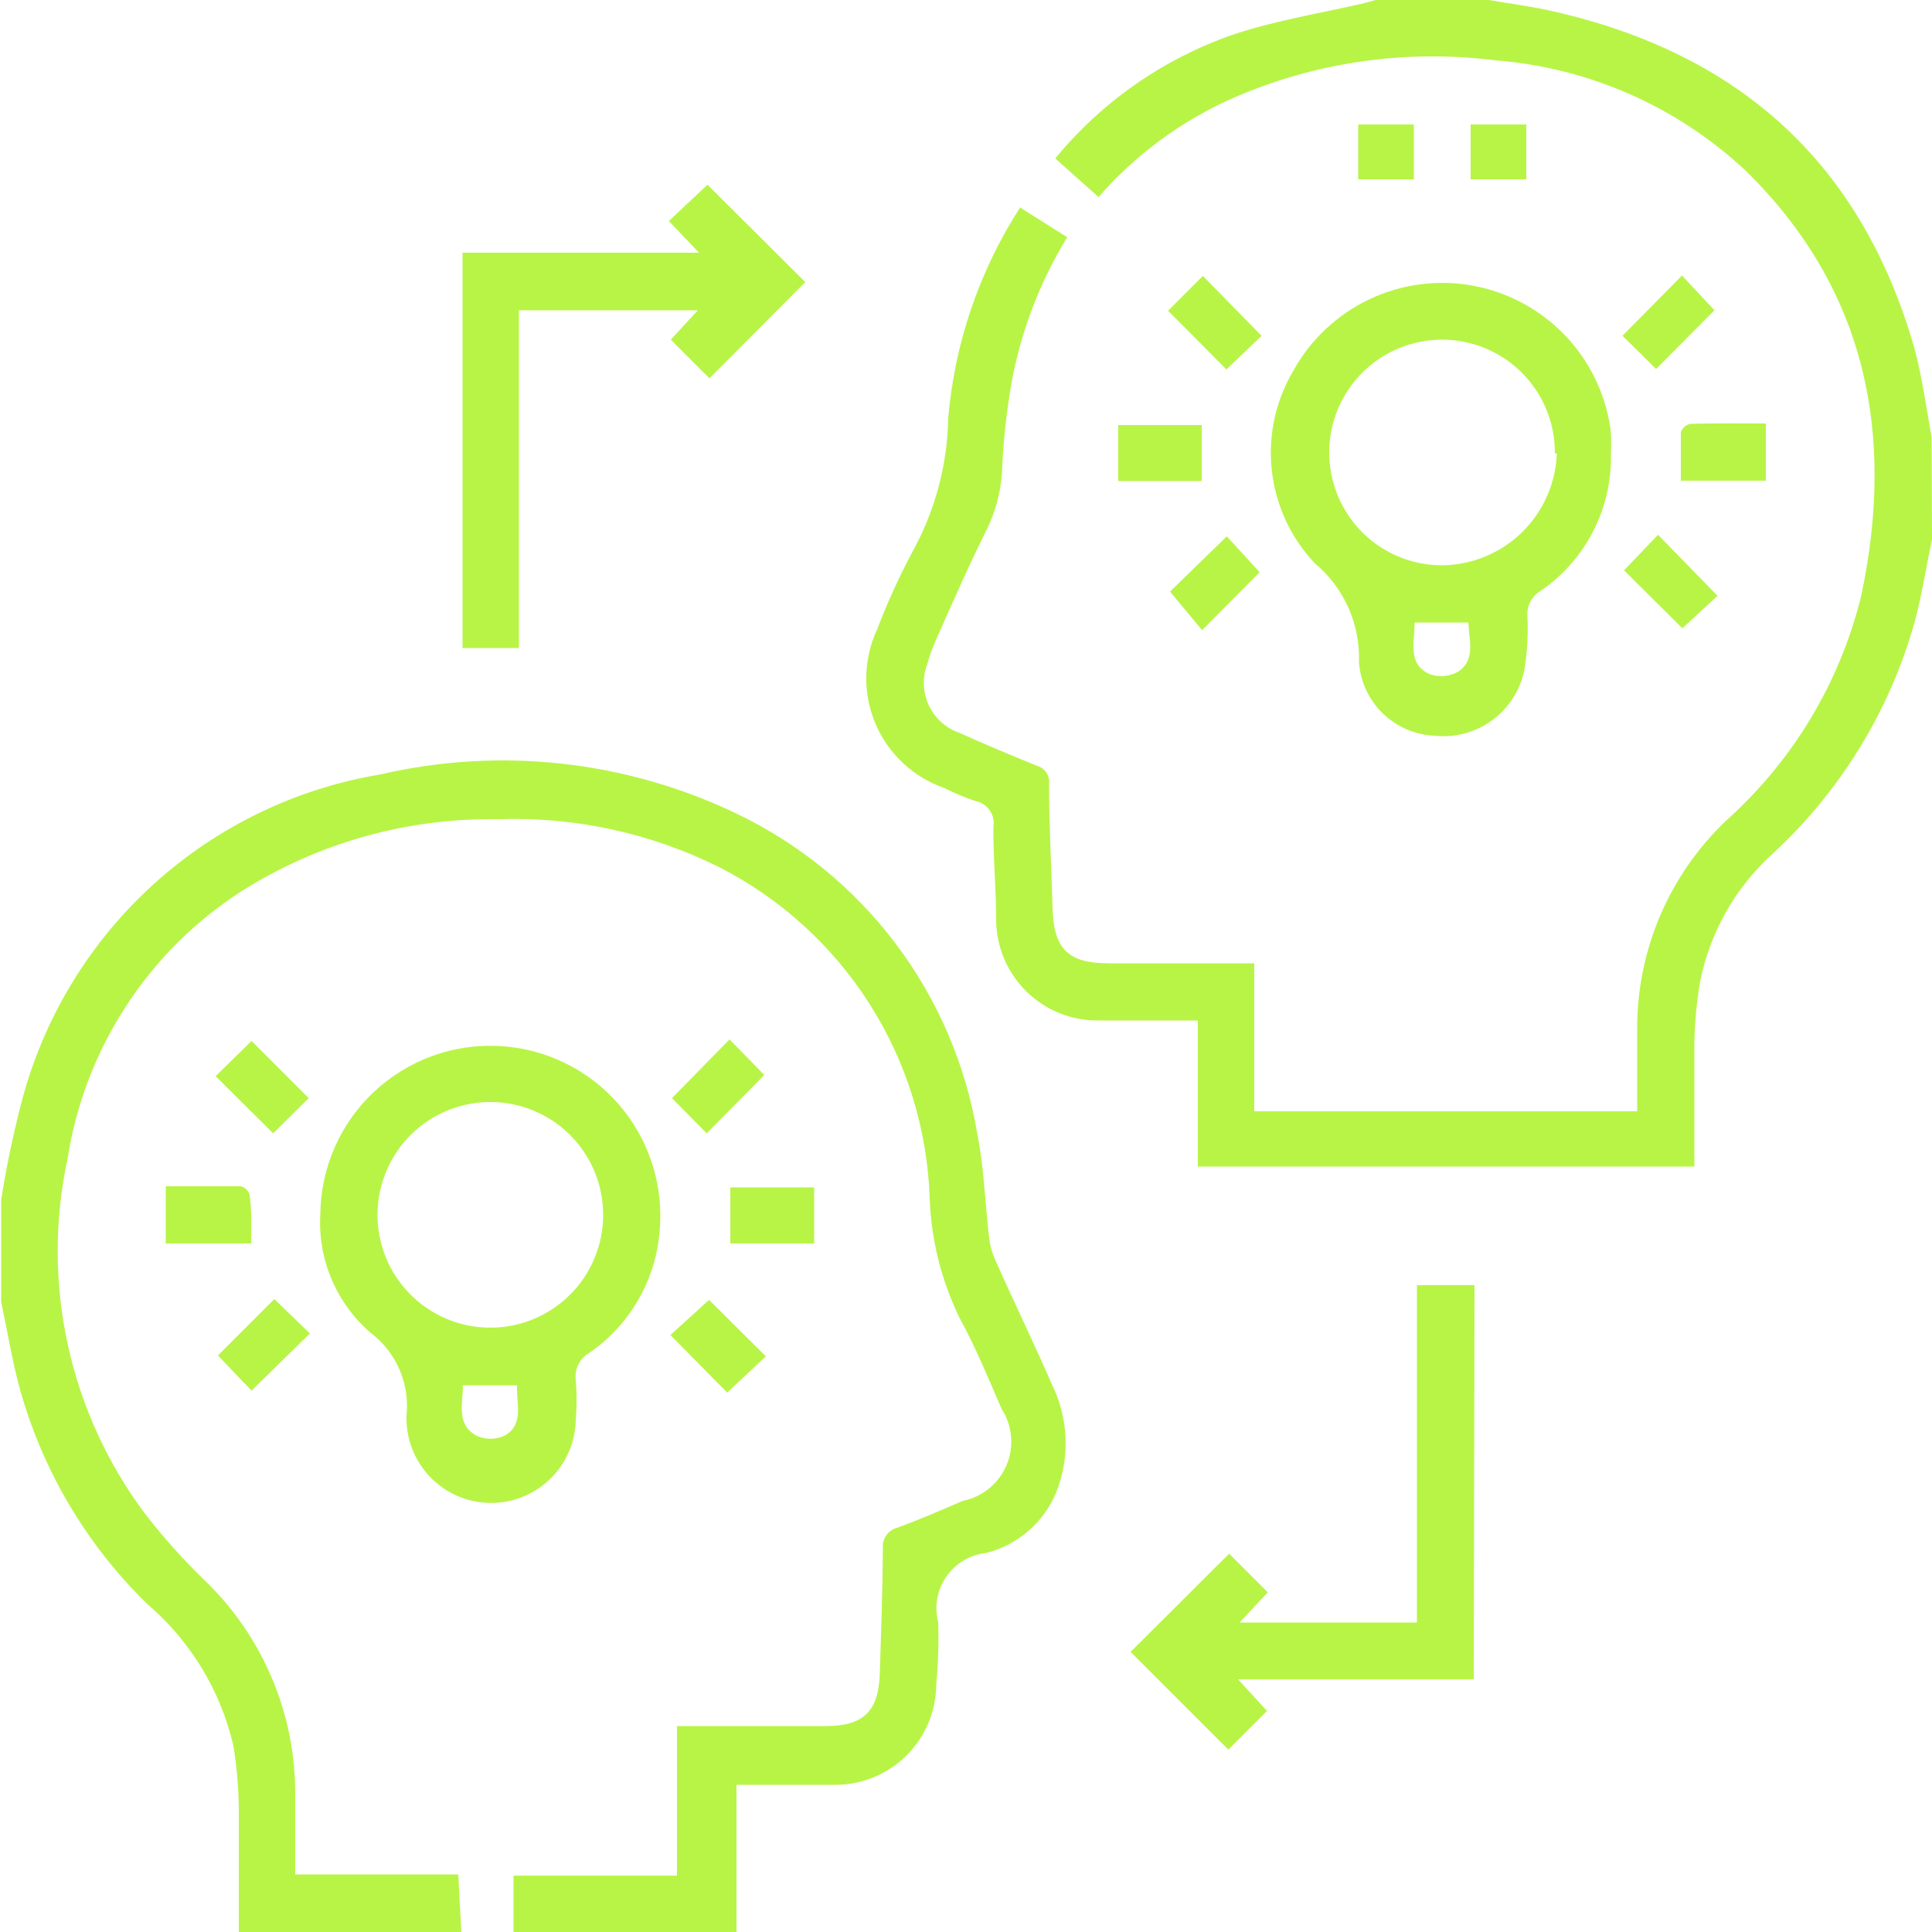
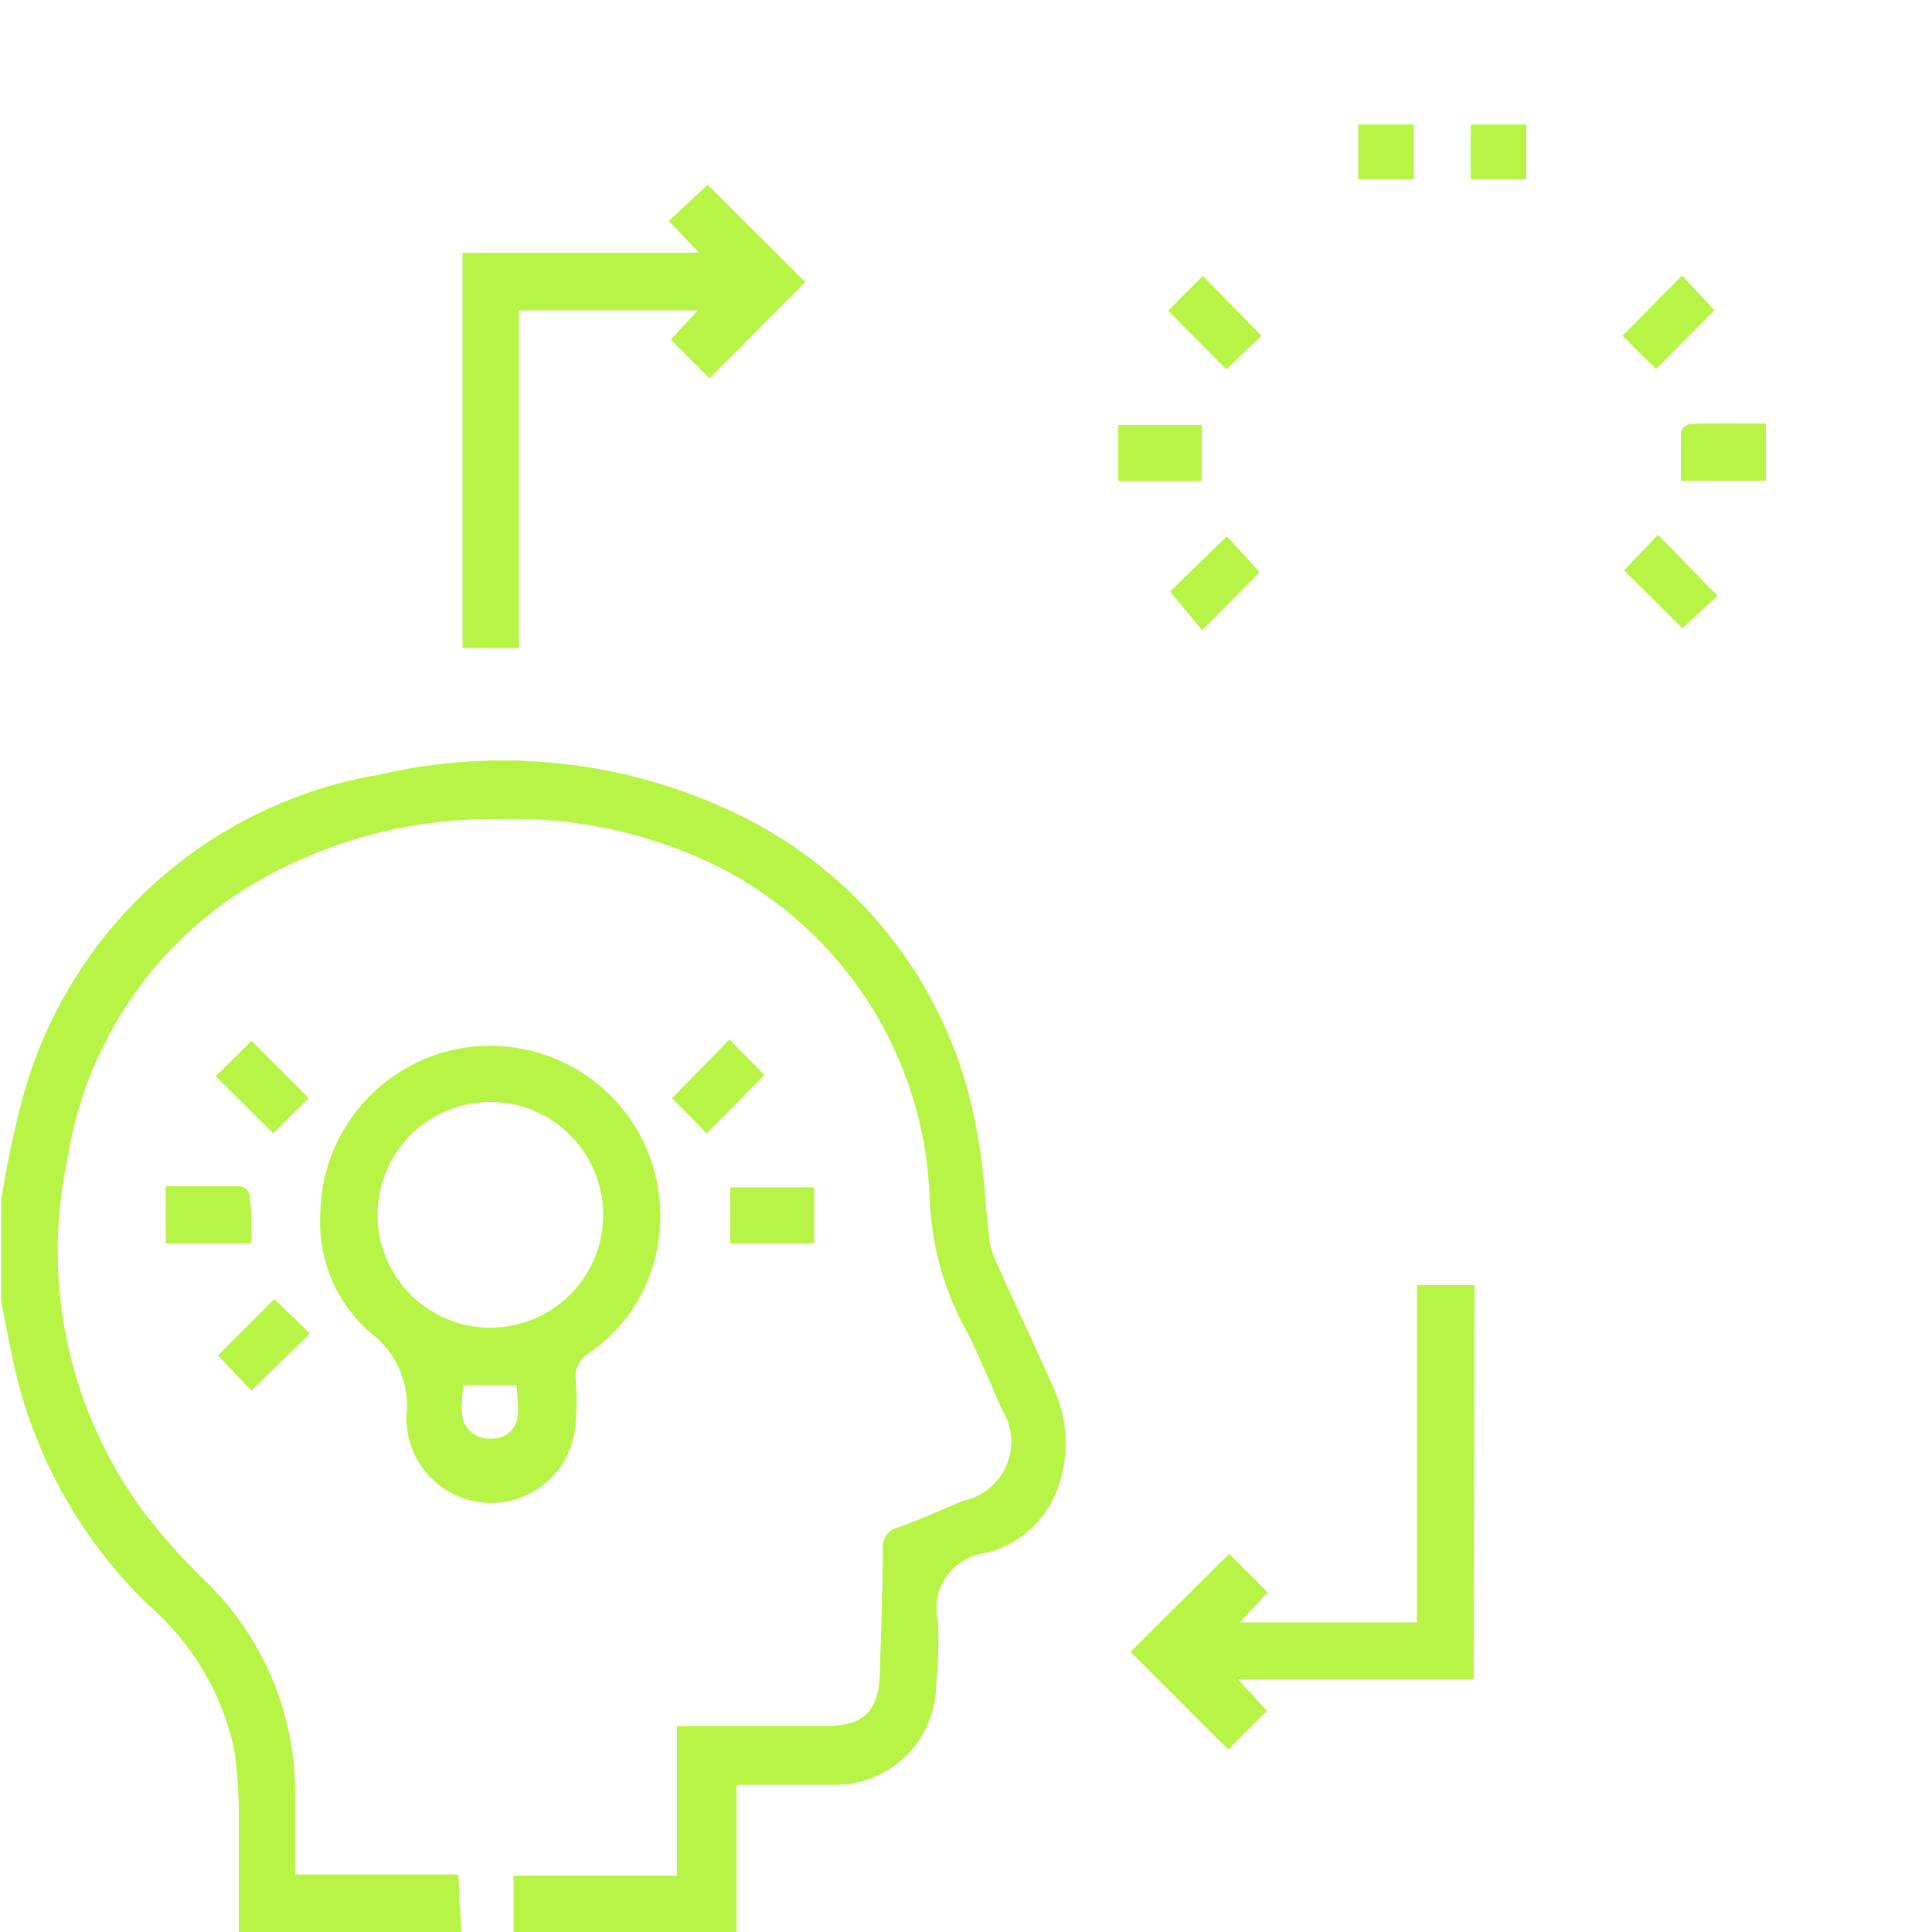
<svg xmlns="http://www.w3.org/2000/svg" width="50" height="50" viewBox="0 0 50 50" fill="none">
  <g clip-path="url(#clip0_2099_1494)">
    <path d="M13.29 50.001V48.541H17.52V44.671H17.94H21.36C22.36 44.671 22.74 44.281 22.77 43.301C22.8 42.321 22.84 41.151 22.85 40.081C22.836 39.963 22.864 39.843 22.93 39.744C22.996 39.645 23.096 39.573 23.21 39.541C23.79 39.331 24.36 39.081 24.92 38.841C25.17 38.791 25.403 38.68 25.6 38.519C25.797 38.358 25.952 38.15 26.05 37.916C26.149 37.681 26.189 37.425 26.166 37.172C26.143 36.918 26.059 36.674 25.92 36.461C25.58 35.671 25.25 34.871 24.84 34.121C24.363 33.147 24.097 32.084 24.06 31.001C23.998 29.218 23.46 27.483 22.502 25.978C21.543 24.473 20.2 23.252 18.61 22.441C16.839 21.559 14.877 21.133 12.9 21.201C10.545 21.162 8.23 21.811 6.24 23.071C5.047 23.841 4.03 24.855 3.257 26.046C2.483 27.237 1.969 28.578 1.75 29.981C1.407 31.567 1.408 33.207 1.753 34.793C2.098 36.378 2.779 37.871 3.75 39.171C4.227 39.788 4.748 40.37 5.31 40.911C6.043 41.619 6.627 42.468 7.027 43.405C7.427 44.343 7.636 45.351 7.64 46.371C7.64 47.061 7.64 47.761 7.64 48.511H11.86L11.94 50.001H6.18C6.18 48.921 6.18 47.851 6.18 46.781C6.173 46.245 6.126 45.71 6.04 45.181C5.709 43.75 4.927 42.464 3.81 41.511C2.208 39.948 1.058 37.983 0.48 35.821C0.3 35.121 0.18 34.401 0.03 33.691V31.051C0.171 30.158 0.358 29.274 0.59 28.401C1.172 26.267 2.354 24.346 3.996 22.864C5.637 21.383 7.669 20.403 9.85 20.041C12.935 19.326 16.171 19.679 19.03 21.041C20.664 21.816 22.087 22.974 23.177 24.418C24.267 25.861 24.992 27.547 25.29 29.331C25.47 30.221 25.49 31.131 25.6 32.041C25.621 32.231 25.671 32.416 25.75 32.591C26.23 33.671 26.75 34.741 27.22 35.821C27.434 36.252 27.555 36.722 27.576 37.203C27.597 37.684 27.516 38.163 27.34 38.611C27.182 38.998 26.935 39.343 26.618 39.618C26.302 39.892 25.926 40.089 25.52 40.191C25.315 40.213 25.116 40.279 24.939 40.385C24.761 40.49 24.609 40.633 24.491 40.802C24.373 40.972 24.294 41.165 24.257 41.369C24.221 41.572 24.229 41.781 24.28 41.981C24.298 42.518 24.281 43.056 24.23 43.591C24.227 44.281 23.951 44.943 23.462 45.43C22.973 45.917 22.311 46.191 21.62 46.191H19.06V50.011L13.29 50.001Z" fill="#B8F446" />
-     <path d="M50 13.96C49.85 14.67 49.74 15.39 49.55 16.1C48.904 18.403 47.63 20.48 45.87 22.1C44.91 22.972 44.254 24.128 44 25.4C43.91 25.926 43.86 26.457 43.85 26.99C43.85 28.05 43.85 29.1 43.85 30.19H31V26.41H28.43C28.083 26.414 27.74 26.349 27.418 26.22C27.097 26.09 26.805 25.897 26.558 25.654C26.312 25.41 26.116 25.12 25.982 24.8C25.849 24.48 25.78 24.137 25.78 23.79C25.78 22.99 25.7 22.19 25.71 21.39C25.733 21.241 25.697 21.088 25.609 20.965C25.522 20.841 25.389 20.757 25.24 20.73C24.962 20.636 24.692 20.522 24.43 20.39C24.034 20.252 23.672 20.032 23.366 19.745C23.06 19.458 22.818 19.111 22.655 18.724C22.492 18.338 22.412 17.922 22.419 17.502C22.427 17.083 22.523 16.67 22.7 16.29C22.984 15.545 23.318 14.82 23.7 14.12C24.231 13.1 24.519 11.97 24.54 10.82C24.706 8.879 25.345 7.008 26.4 5.37L27.62 6.14C26.869 7.363 26.366 8.723 26.14 10.14C26.039 10.766 25.972 11.397 25.94 12.03C25.929 12.632 25.782 13.223 25.51 13.76C25.06 14.66 24.66 15.58 24.25 16.5C24.148 16.719 24.064 16.947 24 17.18C23.934 17.353 23.903 17.537 23.909 17.721C23.916 17.906 23.96 18.087 24.038 18.254C24.117 18.422 24.228 18.571 24.366 18.694C24.504 18.817 24.665 18.911 24.84 18.97C25.5 19.27 26.18 19.55 26.84 19.82C26.938 19.848 27.022 19.909 27.079 19.994C27.136 20.078 27.161 20.179 27.15 20.28C27.15 21.36 27.21 22.43 27.24 23.5C27.27 24.57 27.65 24.93 28.7 24.93H32.46V28.76H42.37V26.62C42.368 25.61 42.573 24.609 42.972 23.68C43.371 22.752 43.955 21.915 44.69 21.22C46.409 19.678 47.622 17.653 48.17 15.41C49.05 11.25 48.31 7.48 45.17 4.41C43.393 2.75 41.104 1.745 38.68 1.56C36.358 1.268 34 1.613 31.86 2.56C30.546 3.148 29.376 4.015 28.43 5.1L27.31 4.1C28.51 2.64 30.087 1.537 31.87 0.91C32.98 0.53 34.16 0.35 35.31 0.08L35.64 -0.01H38.47C39.04 0.09 39.62 0.16 40.18 0.29C45.01 1.38 48.18 4.22 49.55 9.03C49.75 9.78 49.85 10.55 49.99 11.31L50 13.96Z" fill="#B8F446" />
-     <path d="M41.69 11.73C41.709 12.431 41.551 13.126 41.231 13.749C40.911 14.373 40.44 14.906 39.86 15.3C39.752 15.366 39.663 15.461 39.605 15.574C39.547 15.687 39.521 15.814 39.53 15.94C39.553 16.409 39.526 16.878 39.45 17.34C39.343 17.863 39.046 18.327 38.615 18.642C38.184 18.956 37.651 19.099 37.12 19.04C36.617 19.017 36.141 18.809 35.781 18.457C35.421 18.105 35.204 17.633 35.17 17.131C35.187 16.647 35.093 16.166 34.895 15.724C34.697 15.282 34.402 14.891 34.03 14.58C33.405 13.921 33.013 13.076 32.914 12.173C32.815 11.27 33.013 10.36 33.48 9.58C33.928 8.776 34.618 8.132 35.451 7.74C36.285 7.348 37.22 7.227 38.126 7.395C39.032 7.563 39.862 8.011 40.5 8.676C41.137 9.34 41.55 10.188 41.68 11.1C41.698 11.31 41.701 11.521 41.69 11.73ZM40.24 11.73C40.244 11.153 40.077 10.587 39.759 10.105C39.441 9.622 38.988 9.245 38.456 9.02C37.924 8.796 37.337 8.734 36.77 8.843C36.203 8.952 35.681 9.226 35.27 9.632C34.858 10.037 34.577 10.556 34.46 11.121C34.344 11.687 34.398 12.274 34.615 12.809C34.832 13.345 35.203 13.803 35.681 14.127C36.159 14.451 36.723 14.627 37.3 14.63C38.075 14.628 38.82 14.326 39.377 13.788C39.934 13.249 40.262 12.515 40.29 11.74L40.24 11.73ZM36.61 16.11C36.61 16.63 36.42 17.2 37.01 17.45C37.133 17.492 37.264 17.507 37.394 17.493C37.523 17.479 37.648 17.437 37.76 17.37C38.19 17.05 38.02 16.56 38 16.11H36.61Z" fill="#B8F446" />
    <path d="M13.43 8.03V16.77H11.97V6.54H18.09L17.31 5.72L18.31 4.78L20.84 7.3L18.36 9.79L17.36 8.79L18.06 8.03H13.43Z" fill="#B8F446" />
    <path d="M38.14 43.46H32.04L32.79 44.28L31.79 45.28L29.26 42.75L31.81 40.21L32.81 41.21L32.08 41.99H36.67V33.26H38.16L38.14 43.46Z" fill="#B8F446" />
    <path d="M31.1 12.45H28.94V11H31.1V12.45Z" fill="#B8F446" />
    <path d="M45.7 10.96V12.441H43.5C43.5 12.021 43.5 11.601 43.5 11.191C43.517 11.136 43.548 11.086 43.59 11.048C43.632 11.009 43.684 10.982 43.74 10.97C44.39 10.95 45.02 10.96 45.7 10.96Z" fill="#B8F446" />
    <path d="M42.03 14.76L42.91 13.84L44.45 15.42L43.54 16.26L42.03 14.76Z" fill="#B8F446" />
    <path d="M42.86 9.55L41.99 8.69L43.53 7.13L44.37 8.03L42.86 9.55Z" fill="#B8F446" />
    <path d="M32.65 8.691L31.74 9.561L30.23 8.041L31.13 7.141L32.65 8.691Z" fill="#B8F446" />
    <path d="M31.75 13.88L32.6 14.81L31.11 16.31L30.28 15.31L31.75 13.88Z" fill="#B8F446" />
    <path d="M35.15 3.221H36.59V4.641H35.15V3.221Z" fill="#B8F446" />
    <path d="M38.06 4.641V3.221H39.5V4.641H38.06Z" fill="#B8F446" />
    <path d="M8.29 31.41C8.297 30.817 8.425 30.232 8.664 29.689C8.903 29.146 9.25 28.658 9.683 28.252C10.116 27.847 10.626 27.534 11.183 27.33C11.74 27.127 12.333 27.039 12.925 27.071C13.517 27.102 14.097 27.253 14.629 27.515C15.162 27.776 15.635 28.142 16.023 28.592C16.41 29.041 16.702 29.564 16.882 30.129C17.062 30.694 17.126 31.29 17.07 31.88C17.018 32.506 16.826 33.113 16.509 33.656C16.193 34.2 15.759 34.665 15.24 35.02C15.124 35.088 15.03 35.189 14.97 35.31C14.909 35.43 14.885 35.566 14.9 35.7C14.93 36.056 14.93 36.414 14.9 36.77C14.883 37.351 14.636 37.901 14.213 38.299C13.79 38.698 13.226 38.912 12.645 38.895C12.064 38.878 11.514 38.63 11.116 38.208C10.717 37.785 10.503 37.221 10.52 36.64C10.564 36.234 10.502 35.824 10.341 35.449C10.18 35.074 9.925 34.747 9.6 34.5C9.158 34.121 8.81 33.645 8.582 33.109C8.355 32.573 8.255 31.991 8.29 31.41ZM9.77 31.41C9.766 31.793 9.838 32.174 9.981 32.53C10.124 32.885 10.336 33.209 10.604 33.483C10.872 33.757 11.192 33.976 11.545 34.126C11.898 34.277 12.277 34.356 12.66 34.36C13.044 34.364 13.424 34.292 13.78 34.149C14.136 34.006 14.46 33.794 14.734 33.526C15.008 33.258 15.226 32.938 15.376 32.585C15.527 32.232 15.606 31.853 15.61 31.47C15.614 31.087 15.542 30.706 15.399 30.35C15.256 29.994 15.044 29.67 14.776 29.396C14.508 29.122 14.188 28.904 13.835 28.754C13.482 28.603 13.104 28.524 12.72 28.52C12.336 28.516 11.956 28.588 11.6 28.731C11.245 28.874 10.92 29.086 10.646 29.354C10.373 29.622 10.154 29.942 10.004 30.295C9.854 30.648 9.774 31.026 9.77 31.41ZM13.38 35.85H11.98C11.98 36.33 11.8 36.85 12.32 37.15C12.437 37.206 12.565 37.236 12.695 37.236C12.825 37.236 12.953 37.206 13.07 37.15C13.57 36.85 13.36 36.33 13.38 35.86V35.85Z" fill="#B8F446" />
    <path d="M21.07 30.73V32.18H18.9V30.73H21.07Z" fill="#B8F446" />
    <path d="M6.5 32.18H4.29V30.7C4.94 30.7 5.58 30.7 6.23 30.7C6.284 30.714 6.334 30.741 6.374 30.779C6.415 30.818 6.444 30.867 6.46 30.92C6.52 31.33 6.5 31.76 6.5 32.18Z" fill="#B8F446" />
-     <path d="M18.35 33.641L19.82 35.101L18.82 36.041L17.35 34.55L18.35 33.641Z" fill="#B8F446" />
    <path d="M7.07 29.33L5.58 27.851L6.51 26.94L7.99 28.42L7.07 29.33Z" fill="#B8F446" />
    <path d="M18.88 26.9L19.78 27.82L18.29 29.33L17.39 28.42L18.88 26.9Z" fill="#B8F446" />
    <path d="M7.1 33.62L8.02 34.51L6.51 35.99L5.64 35.08L7.1 33.62Z" fill="#B8F446" />
  </g>
  <defs>
    <clipPath id="clip0_2099_1494">
      <rect width="50" height="50" fill="white" />
    </clipPath>
  </defs>
</svg>